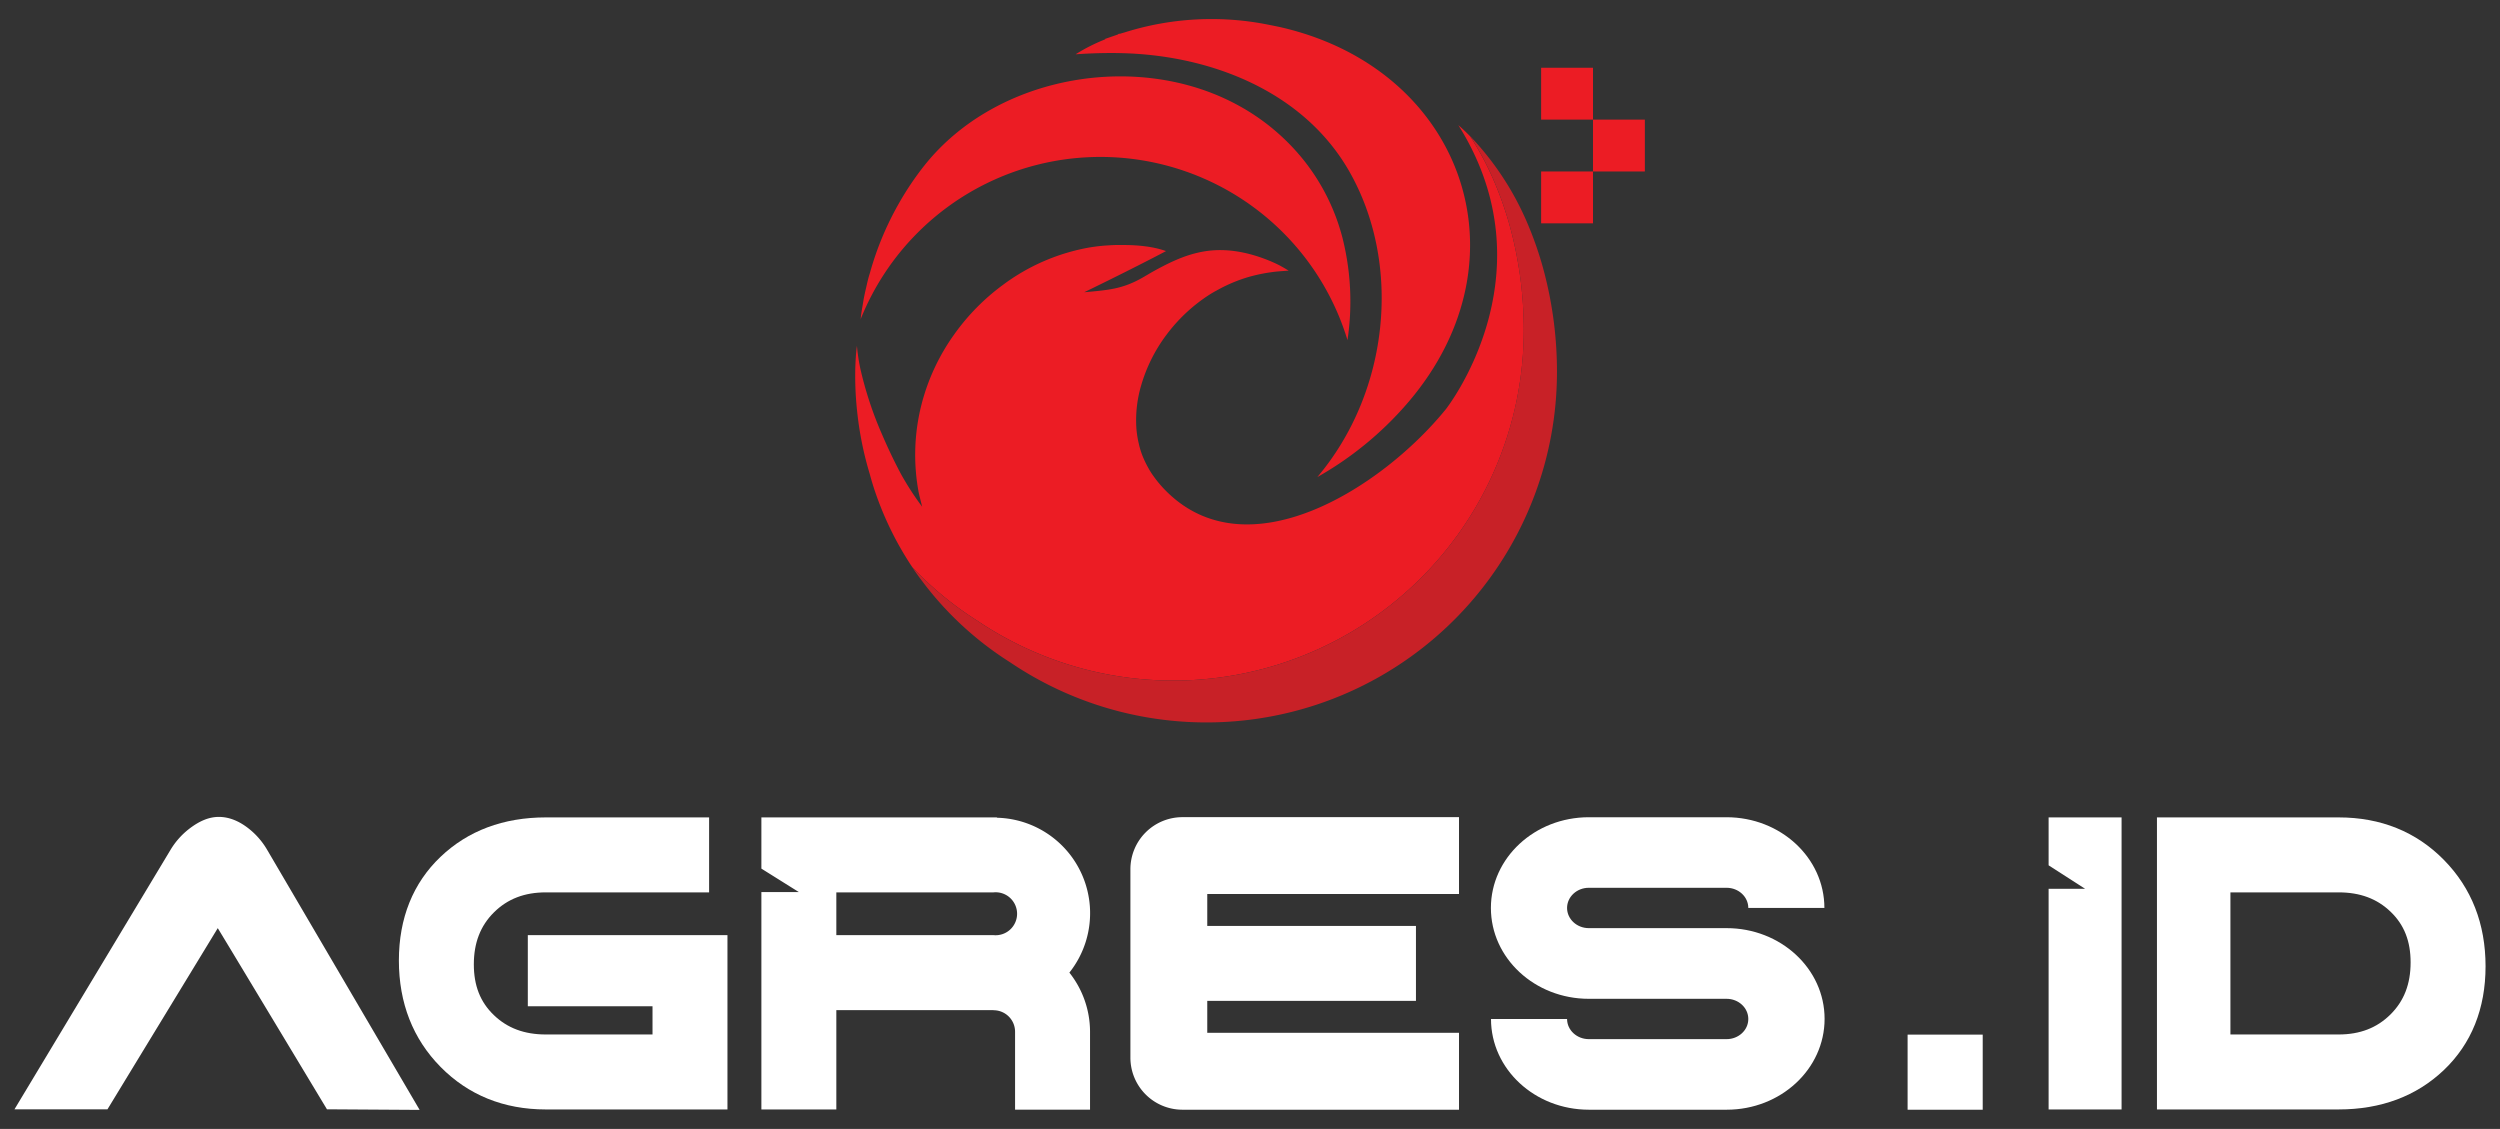
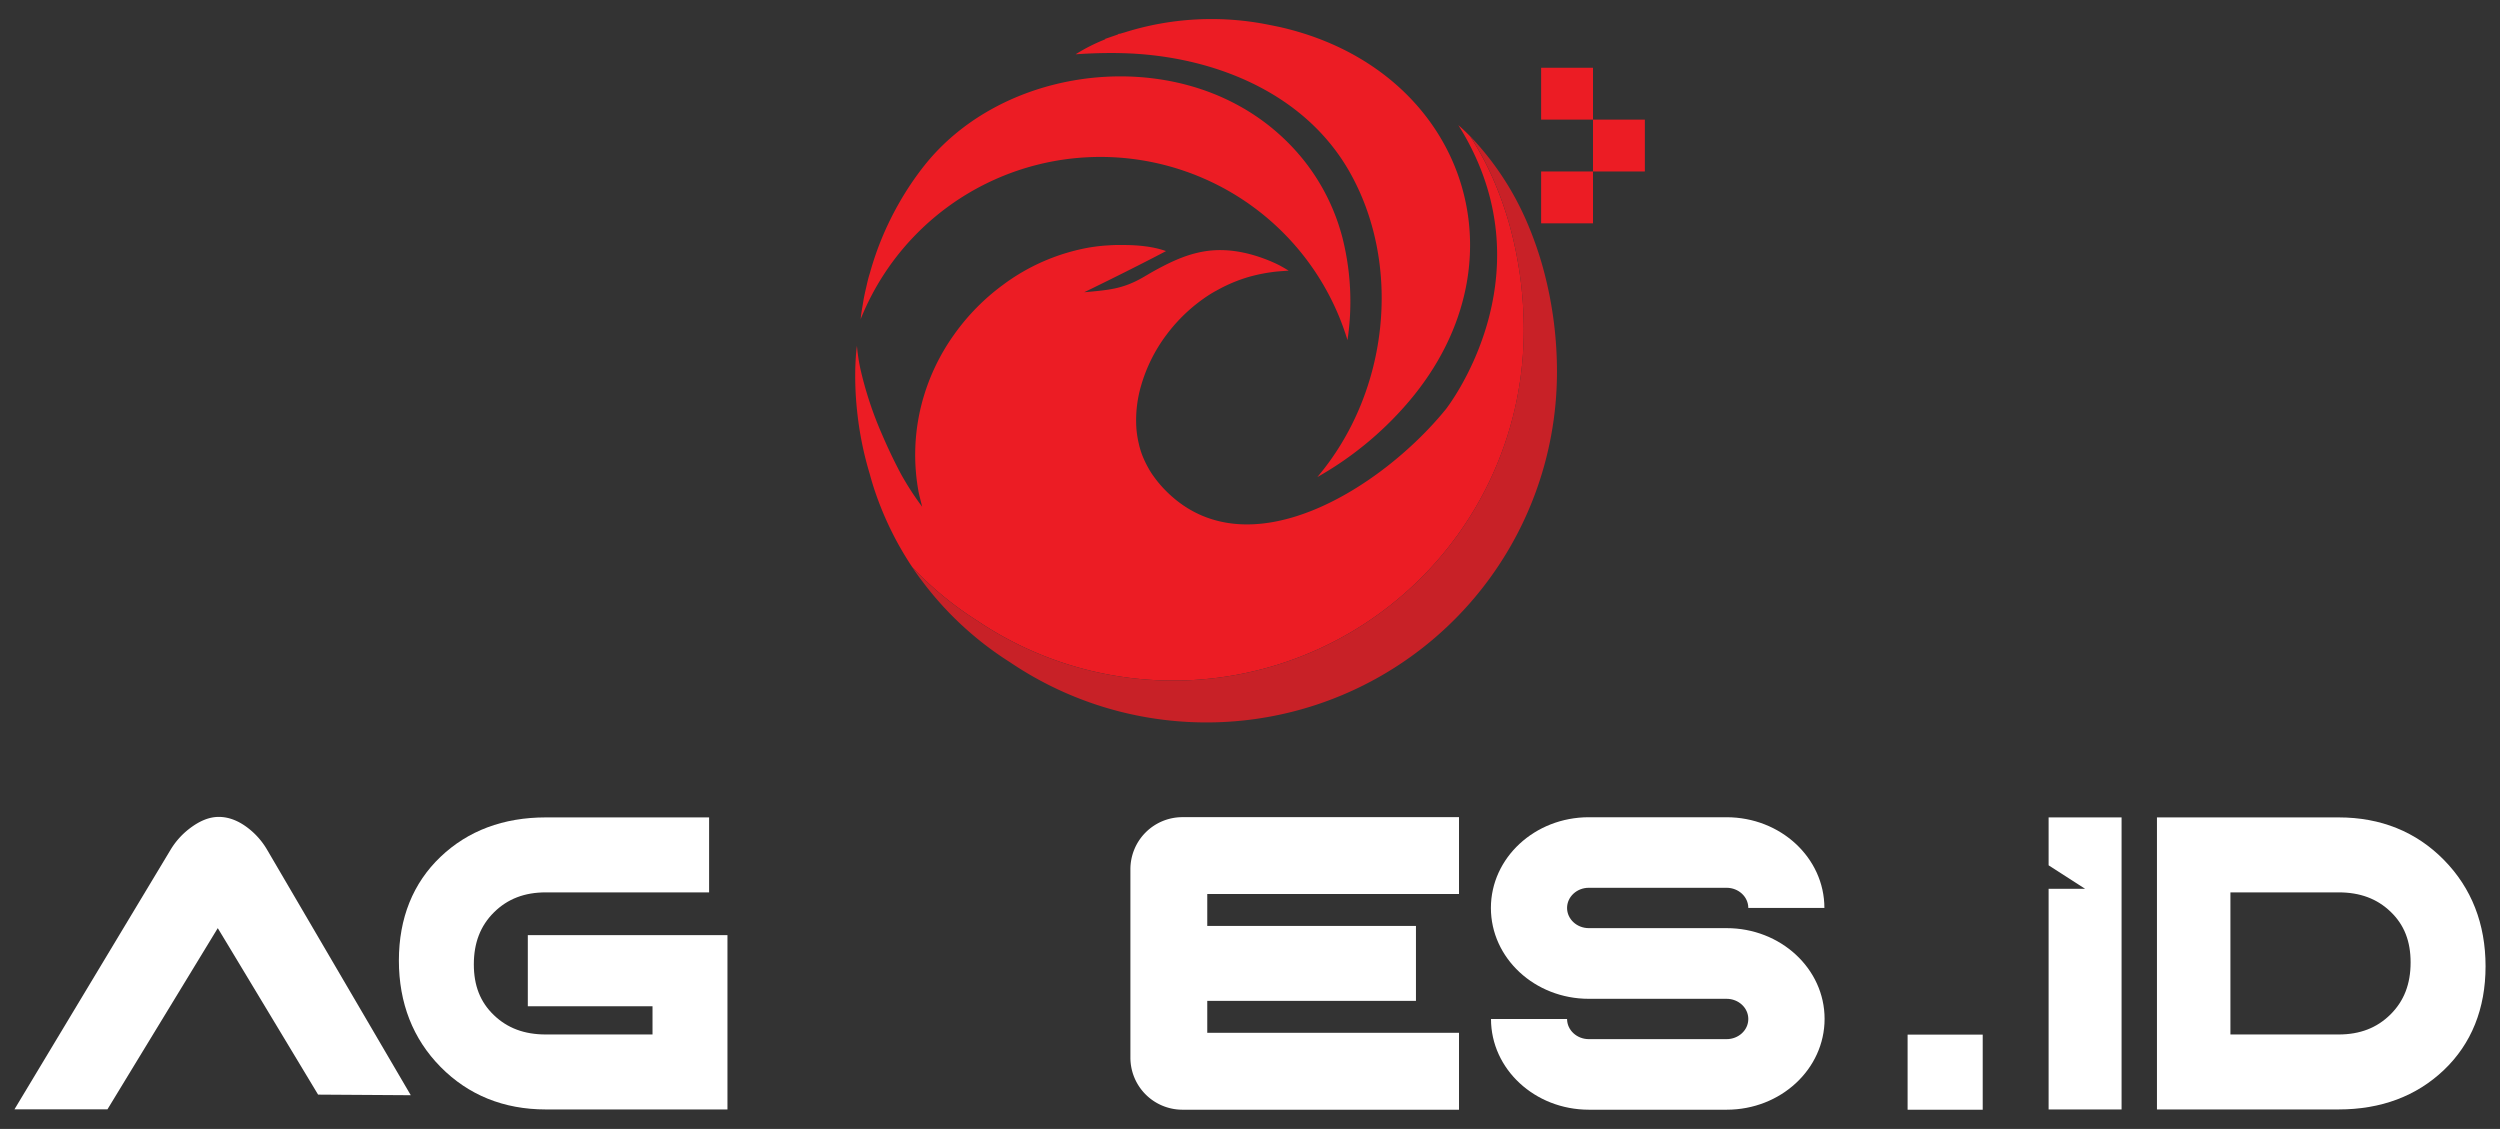
<svg xmlns="http://www.w3.org/2000/svg" viewBox="0 0 1047.1 472.85">
  <rect x="0" y="0" width="1047.1" height="472.85" fill="#333333" stroke="none" />
  <defs>
    <style>.cls-1{fill:#ec1c24;}.cls-2{fill:#c82127;}.cls-3{fill:#fff;}</style>
  </defs>
  <g id="Layer_1" data-name="Layer 1">
    <path class="cls-1" d="M496,71.58a108,108,0,0,1,68.38,70.88,108.92,108.92,0,0,0-2.14-43,87.23,87.23,0,0,0-15.78-31.85A90.53,90.53,0,0,0,518.93,44.3C477.12,21.2,417.67,31.28,387.42,69A124.65,124.65,0,0,0,376.3,85.53a127.66,127.66,0,0,0-12,29c-.66,2-1.08,4-1.5,5.81s-.81,3.55-1.1,5.16c-.47,3-1,5.6-1.19,7.78a.84.84,0,0,1,0,.13c-.07.24-.12.42-.16.58A108.2,108.2,0,0,1,496,71.58Z" />
    <path class="cls-1" d="M610.1,71.71C599.59,43.86,574.77,21,538.89,12c-1.38-.34-2.72-.66-4.06-.93l-1.74-.36-1.83-.36a121.15,121.15,0,0,0-60.16,3.2l-.42.13c-.48.12-1,.28-1.4.42a.33.33,0,0,1-.13,0l-1,.16a2.19,2.19,0,0,0,.29.11l-5.79,2,.39.05a74,74,0,0,0-12.53,6.32q10.34-.72,19.59-.47c36.92.94,75.5,15.83,94.74,49,22.44,38.76,17.33,92.58-13.1,128.56a142,142,0,0,0,37.41-30.57C616,138.35,621.54,102.05,610.1,71.71Z" />
    <path class="cls-1" d="M638.22,138.23a146.83,146.83,0,0,1-229.1,121.61A139.24,139.24,0,0,1,382,237.41,135.58,135.58,0,0,1,366.55,206c-.8-2.34-1.49-4.64-2.1-6.86,0,0,0-.05,0-.07a141.28,141.28,0,0,1-5.47-27c-1.73-16.33-.06-27.23-.06-27.23a77.12,77.12,0,0,0,1.45,9.68,152.93,152.93,0,0,0,8.95,27.17c.26.59.49,1.17.75,1.73v0c3.72,8.54,7.07,14.72,7.72,15.9l.11.18h0l0,0c.18.34.4.71.62,1.07a117.37,117.37,0,0,0,7.72,11.67c-.47-1.88-.95-3.78-1.4-5.66a85.63,85.63,0,0,1,1.08-37A87.76,87.76,0,0,1,399.71,140,91.32,91.32,0,0,1,420,119.38a85.39,85.39,0,0,1,36.67-15.79h.07a68.56,68.56,0,0,1,7.72-.83,50.38,50.38,0,0,1,5.19-.13c6-.07,13,.47,18.73,2.54-14.42,7.62-34.28,17.24-34.28,17.24,10.1-.94,16.09-1.26,24.83-6.35l3.41-2c13.4-7.51,24.41-11.77,40.52-7.78a65.15,65.15,0,0,1,12.88,4.77c2.72,1.48,4,2.32,4,2.32s-1.57.08-4.54.32a69.78,69.78,0,0,0-12.31,2.34,63.75,63.75,0,0,0-9.26,3.54q-2,.94-4.12,2.14c-1.11.59-2.25,1.25-3.39,2a68.86,68.86,0,0,0-16.62,15.29c-.33.42-.67.88-1,1.31A65.71,65.71,0,0,0,478,161.31a51.68,51.68,0,0,0-2.07,17.53,41,41,0,0,0,1,6.8,33.68,33.68,0,0,0,2.08,6.44,42.2,42.2,0,0,0,2,4,28.73,28.73,0,0,0,2,3.17,48.19,48.19,0,0,0,5.11,6.12c34.44,35,91-1.37,117.42-33.93,0,0,43-54.27,7.43-115.46-.71-1.21-1.43-2.39-2.16-3.57.22.18,2.09,1.76,4.92,4.64a127.44,127.44,0,0,1,9.46,17.5A146.8,146.8,0,0,1,633,97.06,164.39,164.39,0,0,1,638.22,138.23Z" />
    <path class="cls-2" d="M652.12,155.77A146.82,146.82,0,0,1,423,277.35a138,138,0,0,1-36.65-33.81c-1.55-2-3-4.08-4.36-6.13a139.24,139.24,0,0,0,27.11,22.43,146.83,146.83,0,0,0,229.1-121.61A164.39,164.39,0,0,0,633,97.06a146.8,146.8,0,0,0-7.81-22.54A127.44,127.44,0,0,0,615.73,57a121.52,121.52,0,0,1,23.36,35,148.26,148.26,0,0,1,7.82,22.57A164.26,164.26,0,0,1,652.12,155.77Z" />
    <rect class="cls-1" x="645.49" y="71.82" width="21.72" height="21.72" />
    <rect class="cls-1" x="667.21" y="50.1" width="21.72" height="21.72" />
    <rect class="cls-1" x="645.49" y="28.38" width="21.72" height="21.72" />
-     <path class="cls-3" d="M111.93,356a31.53,31.53,0,0,0-7.81-9c-4.1-3.22-8.29-4.85-12.47-4.85-4,0-8.06,1.63-12.42,5l-.1.08a31.69,31.69,0,0,0-7.71,8.72L6.05,464.64H45l12.51-20.56h0l29-47.62h0l4.7-7.72,4.67,7.72h0l.16.26,3.55,5.89h0l18.82,31.24h0l18.53,30.77,38.82.25Z" />
+     <path class="cls-3" d="M111.93,356a31.53,31.53,0,0,0-7.81-9c-4.1-3.22-8.29-4.85-12.47-4.85-4,0-8.06,1.63-12.42,5l-.1.08a31.69,31.69,0,0,0-7.71,8.72L6.05,464.64H45l12.51-20.56h0l29-47.62h0l4.7-7.72,4.67,7.72h0h0l18.82,31.24h0l18.53,30.77,38.82.25Z" />
    <path class="cls-3" d="M221.07,421.47H273.3v11.81H228.62c-9,0-16.11-2.66-21.8-8.14s-8.36-12.34-8.36-21.22c0-9,2.75-16.16,8.43-21.79s12.79-8.37,21.73-8.37H297v-31.4H228.62c-17.77,0-32.61,5.56-44.11,16.52s-17.44,25.65-17.44,43.43,5.87,32.81,17.47,44.57,26.45,17.8,44.08,17.8h76.07v-73H221.07Z" />
-     <path class="cls-3" d="M447.9,407.37a40,40,0,0,0-30.36-64.87v-.14H318.9v21.45l15.7,9.83H318.9v91.05h31.39v-41.6h65.86V423h0v.13a9,9,0,0,1,9,9h0v32.64h31.4V432h0a0,0,0,0,1,0,0A39.91,39.91,0,0,0,447.9,407.37Zm-31.75-15.69H350.29V373.76h65.86v-.13h0v.13a9,9,0,1,1,0,17.92Z" />
    <path class="cls-3" d="M593.06,419.21v-31.4H505.65V374.45H611.09V342.26H495.19A21.8,21.8,0,0,0,473.46,364v79.06a21.8,21.8,0,0,0,21.73,21.73h115.9v-32.2H505.65V419.21Z" />
    <path class="cls-3" d="M723.17,388.74H665.45c-5,0-9.1-3.79-9.1-8.45s4.08-8.45,9.1-8.45h57.72v0c5,0,9.09,3.78,9.09,8.45h31.87v0c0-21-18.34-38-41-38v0H665.45c-22.62,0-41,17-41,38s18.34,38.05,41,38.05h57.72c5,0,9.09,3.78,9.09,8.45s-4.07,8.44-9.09,8.44H665.45c-5,0-9.1-3.78-9.1-8.44H624.49v0c0,21,18.34,38,41,38h57.72c22.62,0,41-17,41-38.05S745.79,388.74,723.17,388.74Z" />
    <rect class="cls-3" x="798.98" y="433.34" width="31.46" height="31.46" />
    <polygon class="cls-3" points="858.04 342.36 858.04 362.43 873.32 372.26 858.04 372.26 858.04 464.68 888.6 464.68 888.6 342.36 858.04 342.36" />
    <path class="cls-3" d="M1023.58,360.14c-11.62-11.8-26.45-17.78-44.08-17.78H903.42V464.68H979.5c17.77,0,32.6-5.56,44.11-16.52s17.44-25.65,17.44-43.44S1035.18,371.92,1023.58,360.14Zm-22.35,64.75c-5.7,5.65-12.8,8.39-21.73,8.39H934.19V373.76H979.5c9,0,16.1,2.65,21.8,8.13s8.36,12.35,8.36,21.22C1009.66,412.15,1006.9,419.26,1001.23,424.89Z" />
  </g>
</svg>